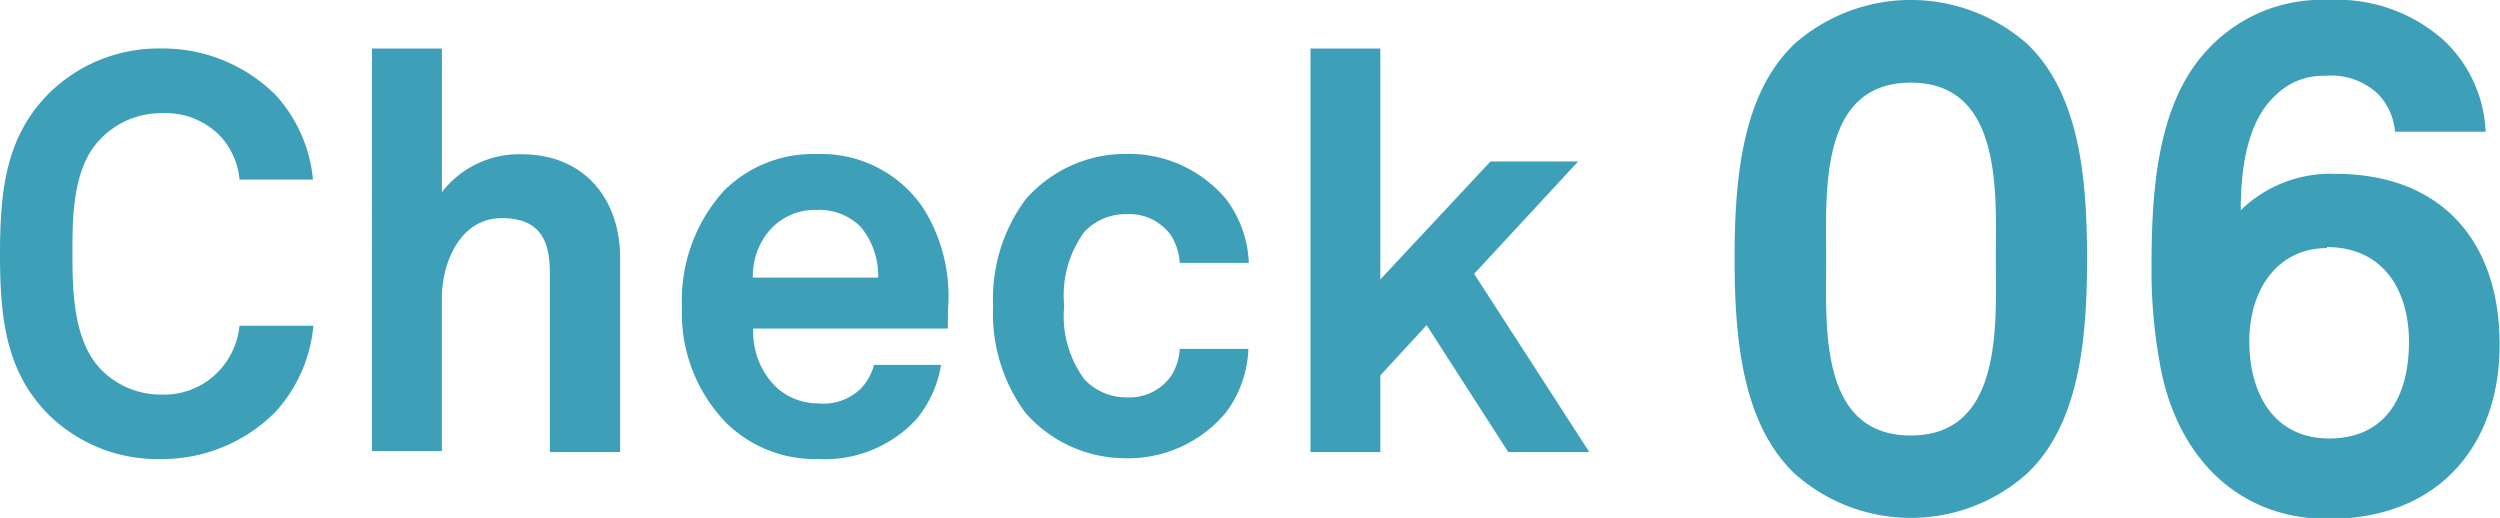
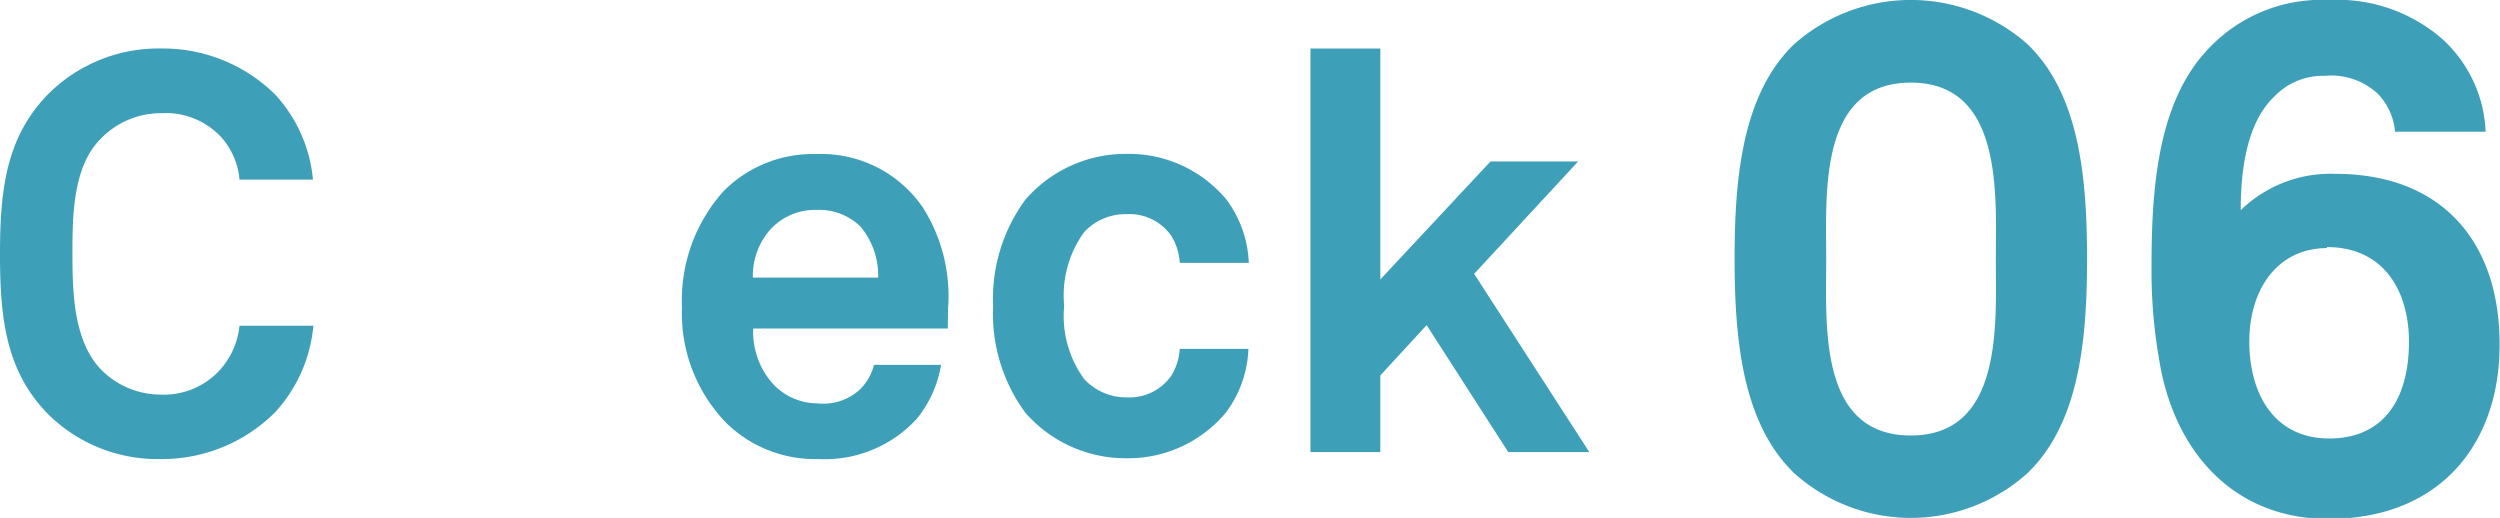
<svg xmlns="http://www.w3.org/2000/svg" id="レイヤー_1" data-name="レイヤー 1" width="125.26" height="25.95" viewBox="0 0 125.26 25.95">
  <defs>
    <style>.cls-1{fill:#3d9fb8;}</style>
  </defs>
  <title>check06</title>
  <path class="cls-1" d="M13.78,20.66A8,8,0,0,1,8.09,23,7.79,7.79,0,0,1,2.46,20.8C.31,18.65,0,16,0,12.74S.31,6.83,2.46,4.67A7.82,7.82,0,0,1,8.09,2.43a8,8,0,0,1,5.69,2.3A7.25,7.25,0,0,1,15.68,9H12a3.67,3.67,0,0,0-.89-2.1,3.79,3.79,0,0,0-3-1.23A4.21,4.21,0,0,0,5,7c-1.37,1.43-1.37,3.9-1.37,5.72S3.67,17,5,18.45a4.18,4.18,0,0,0,3.05,1.32,3.78,3.78,0,0,0,3-1.27A3.88,3.88,0,0,0,12,16.32h3.7A7.36,7.36,0,0,1,13.78,20.66Z" />
-   <path class="cls-1" d="M27.55,22.65v-9c0-1.68-.56-2.72-2.41-2.72-2.1,0-3,2.25-3,4v7.67h-3.5V2.43h3.5v7.2a4.88,4.88,0,0,1,4-1.9c3.11,0,4.93,2.21,4.93,5.2v9.72Z" />
-   <path class="cls-1" d="M47.49,16.46H37.74a3.89,3.89,0,0,0,1.07,2.86,3.07,3.07,0,0,0,2.15.89,2.7,2.7,0,0,0,2.13-.7,2.59,2.59,0,0,0,.7-1.23h3.36A5.71,5.71,0,0,1,45.92,21,6.25,6.25,0,0,1,41,23a6.35,6.35,0,0,1-4.59-1.79,7.87,7.87,0,0,1-2.24-5.82,8.18,8.18,0,0,1,2.1-5.83,6.31,6.31,0,0,1,4.65-1.84,6.16,6.16,0,0,1,5.32,2.68,8.26,8.26,0,0,1,1.26,5.07S47.49,16.15,47.49,16.46Zm-4.37-5.1a2.94,2.94,0,0,0-2.21-.84,3,3,0,0,0-2.44,1.13,3.51,3.51,0,0,0-.75,2.26H44A3.82,3.82,0,0,0,43.12,11.36Z" />
+   <path class="cls-1" d="M47.49,16.46H37.74a3.89,3.89,0,0,0,1.07,2.86,3.07,3.07,0,0,0,2.15.89,2.7,2.7,0,0,0,2.13-.7,2.59,2.59,0,0,0,.7-1.23h3.36A5.71,5.71,0,0,1,45.92,21,6.25,6.25,0,0,1,41,23a6.35,6.35,0,0,1-4.59-1.79,7.87,7.87,0,0,1-2.24-5.82,8.18,8.18,0,0,1,2.1-5.83,6.31,6.31,0,0,1,4.65-1.84,6.16,6.16,0,0,1,5.32,2.68,8.26,8.26,0,0,1,1.26,5.07Zm-4.37-5.1a2.94,2.94,0,0,0-2.21-.84,3,3,0,0,0-2.44,1.13,3.51,3.51,0,0,0-.75,2.26H44A3.82,3.82,0,0,0,43.12,11.36Z" />
  <path class="cls-1" d="M61.43,20.66a6.37,6.37,0,0,1-5,2.3,6.66,6.66,0,0,1-5.07-2.3,8.36,8.36,0,0,1-1.6-5.32A8.36,8.36,0,0,1,51.38,10a6.65,6.65,0,0,1,5.07-2.29,6.36,6.36,0,0,1,5,2.29,5.68,5.68,0,0,1,1.12,3.17H59.11a2.91,2.91,0,0,0-.42-1.35,2.56,2.56,0,0,0-2.24-1.09,2.82,2.82,0,0,0-2.13.9,5.4,5.4,0,0,0-1,3.69,5.35,5.35,0,0,0,1,3.67,2.87,2.87,0,0,0,2.13.92,2.56,2.56,0,0,0,2.24-1.09,2.87,2.87,0,0,0,.42-1.34h3.44A5.65,5.65,0,0,1,61.43,20.66Z" />
  <path class="cls-1" d="M75.57,22.65l-4.09-6.36-2.32,2.52v3.84h-3.5V2.43h3.5V14l5.52-5.91h4.39l-5.21,5.63,5.77,8.93Z" />
  <path class="cls-1" d="M101.57,23.72a8.74,8.74,0,0,1-11.66,0c-2.59-2.48-3-6.66-3-10.76s.4-8.28,3-10.76a8.82,8.82,0,0,1,11.66,0c2.6,2.48,3,6.66,3,10.76S104.17,21.24,101.57,23.72ZM95.74,4.14C91.1,4.14,91.5,9.72,91.5,13s-.4,8.82,4.24,8.82S100,16.2,100,13,100.39,4.14,95.74,4.14Z" />
  <path class="cls-1" d="M116.66,26c-4.75,0-7.71-3.38-8.46-7.88a25.81,25.81,0,0,1-.4-4.68c0-3.67.22-8.17,2.77-10.91A7.78,7.78,0,0,1,116.69,0a8,8,0,0,1,5.73,2,6.65,6.65,0,0,1,2.12,4.6H120a3.08,3.08,0,0,0-.86-1.9,3.42,3.42,0,0,0-2.66-.9,3.35,3.35,0,0,0-2.49,1c-1.36,1.26-1.72,3.53-1.72,5.73A6.46,6.46,0,0,1,117,8.71c5.4,0,8.24,3.46,8.24,8.53C125.26,22.14,122.34,26,116.66,26Zm-.07-13.57c-2.42,0-3.89,2-3.89,4.68s1.29,4.86,4,4.86,4-1.94,4-4.86C120.69,14.47,119.36,12.38,116.59,12.38Z" />
</svg>